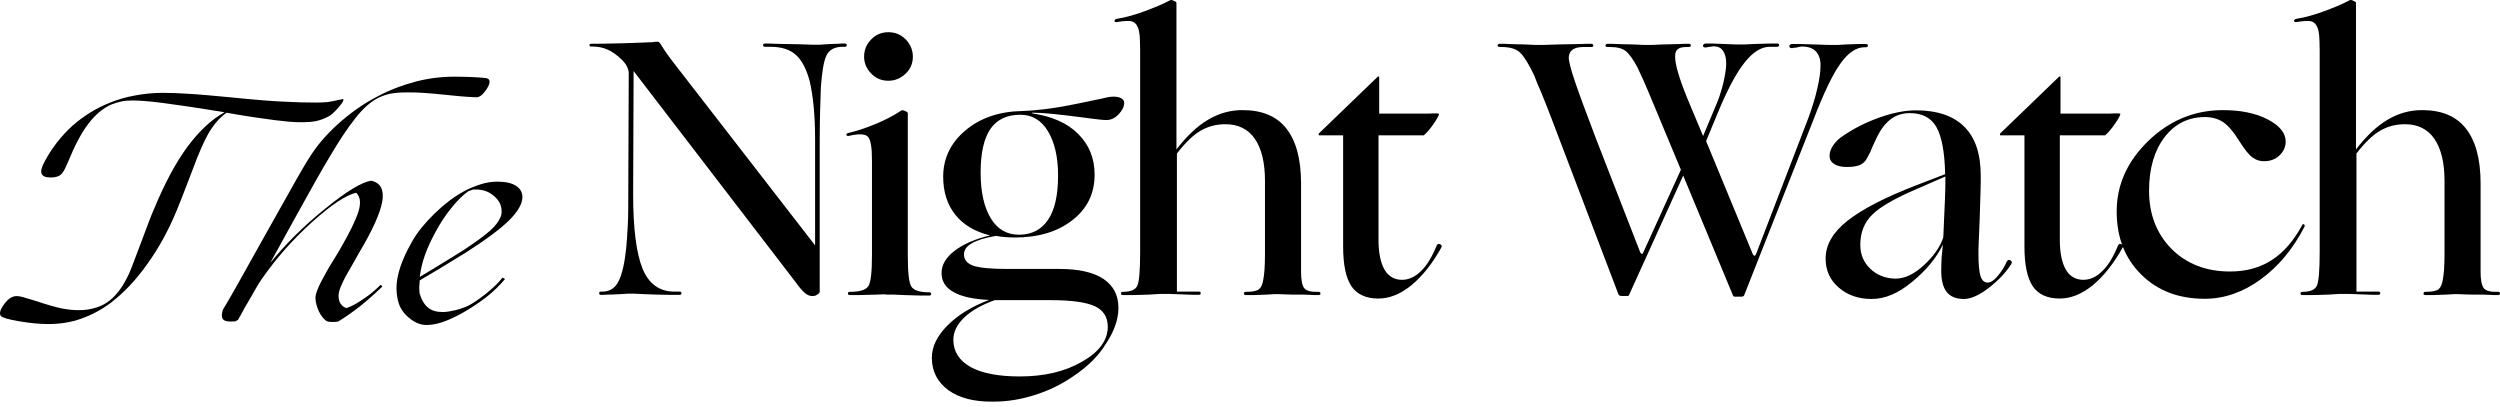
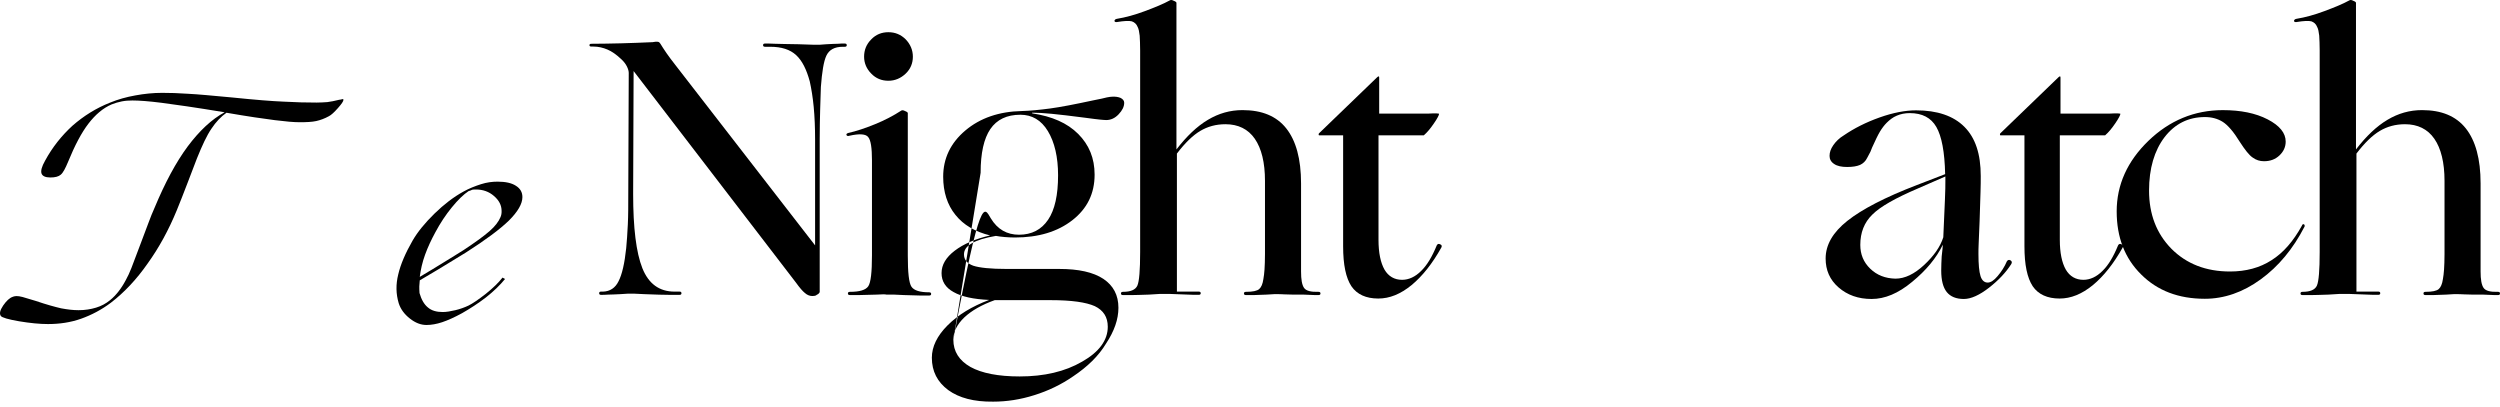
<svg xmlns="http://www.w3.org/2000/svg" width="135" height="22" viewBox="0 0 135 22" fill="none">
  <path d="M6 16.338C5.488 16.725 4.939 17.012 4.377 17.212C3.816 17.411 3.216 17.499 2.592 17.499C2.143 17.499 1.631 17.449 1.032 17.349C0.445 17.249 0.108 17.149 0.045 17.062C-0.042 16.937 -0.005 16.762 0.17 16.5C0.345 16.25 0.507 16.088 0.695 16.026C0.72 16.013 0.744 16.013 0.782 16C0.819 16 0.857 15.988 0.882 15.988C0.969 15.988 1.082 16 1.219 16.038C1.356 16.075 1.593 16.15 1.93 16.25C2.517 16.45 2.979 16.575 3.304 16.65C3.641 16.712 3.94 16.75 4.24 16.75C4.59 16.75 4.902 16.7 5.189 16.612C5.476 16.525 5.726 16.387 5.938 16.213C6.113 16.075 6.263 15.913 6.4 15.738C6.537 15.564 6.674 15.351 6.799 15.114C6.899 14.939 6.999 14.715 7.099 14.465C7.199 14.215 7.361 13.778 7.586 13.179C7.773 12.68 7.923 12.293 8.023 12.018C8.123 11.743 8.235 11.469 8.347 11.219C8.909 9.871 9.496 8.772 10.133 7.911C10.769 7.062 11.431 6.438 12.13 6.063C10.545 5.801 9.409 5.639 8.722 5.551C8.035 5.464 7.511 5.426 7.149 5.426C6.949 5.426 6.762 5.439 6.575 5.476C6.387 5.514 6.213 5.564 6.025 5.639C5.563 5.838 5.151 6.188 4.777 6.675C4.402 7.162 4.04 7.848 3.678 8.735C3.528 9.097 3.404 9.334 3.279 9.434C3.166 9.534 2.979 9.584 2.717 9.584C2.455 9.584 2.293 9.509 2.243 9.371C2.193 9.222 2.255 8.997 2.43 8.685C2.829 7.948 3.329 7.324 3.915 6.787C4.515 6.263 5.189 5.838 5.95 5.539C6.375 5.364 6.824 5.239 7.311 5.152C7.786 5.064 8.272 5.014 8.759 5.014C9.171 5.014 9.646 5.027 10.158 5.064C10.669 5.089 11.468 5.164 12.542 5.264C13.765 5.389 14.689 5.464 15.326 5.489C15.963 5.526 16.549 5.539 17.099 5.539C17.299 5.539 17.486 5.526 17.673 5.514C17.86 5.489 18.073 5.451 18.31 5.389C18.385 5.376 18.422 5.376 18.447 5.364C18.472 5.364 18.485 5.351 18.497 5.351C18.522 5.351 18.535 5.351 18.535 5.364C18.535 5.364 18.547 5.376 18.547 5.389C18.547 5.464 18.447 5.614 18.247 5.838C18.048 6.063 17.885 6.213 17.761 6.275C17.536 6.4 17.299 6.488 17.074 6.537C16.849 6.587 16.549 6.6 16.175 6.6C15.863 6.6 15.426 6.562 14.839 6.488C14.252 6.413 13.379 6.288 12.23 6.088C11.93 6.3 11.656 6.587 11.418 6.949C11.169 7.311 10.919 7.848 10.632 8.56C10.545 8.785 10.382 9.209 10.145 9.833C9.908 10.457 9.708 10.957 9.546 11.356C9.109 12.418 8.585 13.379 7.973 14.228C7.374 15.089 6.712 15.788 6 16.338Z" fill="black" />
-   <path d="M12.692 17.349C12.617 17.361 12.567 17.361 12.53 17.361C12.492 17.361 12.455 17.361 12.43 17.361C12.218 17.361 12.068 17.311 12.018 17.199C11.956 17.099 11.968 16.937 12.043 16.712C12.168 16.5 12.393 16.138 12.692 15.601C12.992 15.064 13.541 14.091 14.34 12.655C15.164 11.182 15.726 10.183 16.038 9.634C16.35 9.097 16.562 8.722 16.7 8.523C17.074 7.911 17.586 7.299 18.235 6.712C18.884 6.126 19.583 5.626 20.345 5.227C21.019 4.865 21.706 4.603 22.417 4.415C23.116 4.228 23.828 4.141 24.527 4.141C24.939 4.141 25.301 4.153 25.588 4.166C25.875 4.178 26.1 4.203 26.25 4.216C26.312 4.228 26.35 4.253 26.387 4.278C26.412 4.315 26.437 4.353 26.437 4.403C26.437 4.553 26.35 4.727 26.188 4.94C26.025 5.152 25.875 5.252 25.751 5.252C25.601 5.252 25.426 5.239 25.226 5.227C25.027 5.214 24.702 5.189 24.253 5.139C23.653 5.077 23.204 5.039 22.879 5.015C22.567 4.99 22.268 4.99 21.98 4.99C21.606 4.99 21.294 5.015 21.057 5.064C20.819 5.114 20.595 5.202 20.37 5.314C19.995 5.514 19.596 5.863 19.196 6.375C18.785 6.887 18.31 7.599 17.761 8.535C17.399 9.134 16.837 10.133 16.05 11.556C15.264 12.979 14.777 13.866 14.59 14.203C15.439 13.154 16.425 12.181 17.573 11.257C18.709 10.333 19.534 9.833 20.045 9.759C20.557 9.871 20.744 10.245 20.645 10.87C20.532 11.506 20.12 12.43 19.396 13.641C19.321 13.766 19.221 13.953 19.072 14.215C18.922 14.478 18.809 14.677 18.735 14.802C18.56 15.114 18.447 15.364 18.372 15.551C18.298 15.751 18.273 15.913 18.285 16.051C18.298 16.2 18.335 16.325 18.41 16.425C18.485 16.525 18.585 16.6 18.709 16.637C18.972 16.55 19.271 16.388 19.633 16.138C19.995 15.901 20.295 15.639 20.557 15.376L20.645 15.476C20.258 15.851 19.858 16.2 19.459 16.525C19.059 16.837 18.672 17.112 18.285 17.349C18.26 17.361 18.223 17.374 18.173 17.374C18.123 17.386 18.073 17.386 18.01 17.386C17.923 17.386 17.836 17.386 17.761 17.374C17.686 17.361 17.636 17.349 17.611 17.324C17.449 17.199 17.324 17.024 17.211 16.8C17.112 16.562 17.049 16.35 17.037 16.151C17.024 16.013 17.062 15.826 17.162 15.601C17.249 15.376 17.399 15.089 17.598 14.74C17.686 14.565 17.823 14.34 18.01 14.041C18.198 13.741 18.323 13.529 18.385 13.416C18.897 12.543 19.209 11.881 19.359 11.419C19.496 10.957 19.459 10.62 19.234 10.408C18.685 10.533 17.886 11.057 16.837 12.006C15.788 12.954 14.889 13.978 14.128 15.077C14.003 15.252 13.891 15.439 13.766 15.664C13.641 15.888 13.466 16.2 13.216 16.612C13.104 16.825 13.029 16.962 12.979 17.049C12.929 17.137 12.879 17.212 12.842 17.287C12.817 17.287 12.805 17.287 12.78 17.287C12.792 17.337 12.755 17.349 12.692 17.349Z" fill="black" />
  <path d="M24.951 16.912C24.54 17.137 24.177 17.299 23.878 17.399C23.578 17.499 23.291 17.549 23.029 17.549C22.729 17.549 22.43 17.437 22.13 17.199C21.83 16.962 21.631 16.688 21.531 16.375C21.381 15.876 21.369 15.364 21.506 14.815C21.631 14.278 21.893 13.666 22.28 12.992C22.555 12.518 22.954 12.031 23.466 11.531C23.978 11.032 24.502 10.633 25.026 10.345C25.338 10.171 25.663 10.046 25.975 9.946C26.287 9.846 26.587 9.809 26.874 9.809C27.299 9.809 27.636 9.884 27.86 10.033C28.098 10.183 28.21 10.383 28.21 10.645C28.21 11.007 27.96 11.432 27.486 11.906C26.999 12.38 26.225 12.955 25.151 13.641C24.515 14.028 24.028 14.328 23.678 14.54C23.328 14.752 22.991 14.952 22.667 15.139C22.654 15.252 22.654 15.364 22.642 15.464C22.642 15.576 22.642 15.689 22.654 15.826C22.754 16.176 22.904 16.438 23.104 16.6C23.303 16.775 23.578 16.85 23.903 16.85C24.102 16.85 24.327 16.812 24.589 16.75C24.852 16.688 25.089 16.6 25.301 16.5C25.526 16.388 25.838 16.176 26.237 15.864C26.624 15.552 26.924 15.264 27.136 14.99L27.273 15.065C26.999 15.402 26.649 15.739 26.237 16.063C25.813 16.388 25.388 16.663 24.951 16.912ZM25.301 10.321C25.039 10.495 24.727 10.795 24.402 11.194C24.065 11.606 23.778 12.043 23.516 12.53C23.291 12.942 23.104 13.342 22.954 13.754C22.804 14.166 22.717 14.565 22.667 14.952C23.129 14.678 23.566 14.415 23.965 14.166C24.365 13.928 24.727 13.691 25.051 13.492C25.675 13.08 26.137 12.742 26.437 12.48C26.737 12.218 26.924 11.969 27.024 11.731C27.049 11.681 27.061 11.631 27.074 11.569C27.086 11.519 27.086 11.457 27.086 11.394C27.086 11.082 26.949 10.82 26.674 10.583C26.4 10.345 26.075 10.233 25.701 10.233C25.626 10.233 25.563 10.233 25.501 10.246C25.426 10.283 25.363 10.308 25.301 10.321Z" fill="black" />
  <path d="M43.852 15.984C43.728 15.984 43.59 15.934 43.465 15.822C43.34 15.722 43.178 15.535 42.991 15.273L34.215 3.837L34.19 10.479C34.19 12.301 34.352 13.637 34.689 14.486C35.026 15.323 35.6 15.747 36.424 15.747H36.699C36.761 15.747 36.799 15.772 36.799 15.834C36.799 15.897 36.761 15.922 36.699 15.922C36.599 15.922 36.399 15.922 36.137 15.922C35.862 15.922 35.413 15.909 34.789 15.884C34.527 15.872 34.352 15.859 34.264 15.859C34.177 15.859 34.102 15.859 34.065 15.859C34.027 15.859 33.965 15.859 33.89 15.859C33.815 15.859 33.678 15.872 33.503 15.884C33.216 15.897 32.991 15.909 32.841 15.909C32.691 15.922 32.567 15.922 32.454 15.922C32.392 15.922 32.354 15.897 32.354 15.834C32.354 15.772 32.392 15.747 32.454 15.747H32.567C32.941 15.735 33.228 15.547 33.403 15.185C33.59 14.823 33.728 14.224 33.815 13.4C33.852 13.038 33.877 12.601 33.903 12.114C33.927 11.627 33.927 11.078 33.927 10.479L33.952 3.937C33.952 3.837 33.915 3.712 33.852 3.587C33.79 3.463 33.69 3.325 33.553 3.2C33.291 2.951 33.041 2.776 32.804 2.676C32.567 2.576 32.317 2.514 32.042 2.514H31.93C31.867 2.514 31.83 2.489 31.83 2.439C31.83 2.389 31.867 2.364 31.93 2.364C32.467 2.364 33.004 2.351 33.54 2.339C34.077 2.326 34.639 2.302 35.238 2.277C35.326 2.264 35.388 2.252 35.413 2.252C35.438 2.252 35.463 2.252 35.475 2.252C35.525 2.252 35.563 2.264 35.588 2.277C35.613 2.302 35.638 2.326 35.663 2.364C35.738 2.489 35.85 2.664 35.987 2.863C36.125 3.063 36.287 3.275 36.462 3.5L44.015 13.25V7.532C44.015 6.883 43.99 6.296 43.94 5.772C43.89 5.248 43.815 4.798 43.728 4.399C43.553 3.75 43.316 3.275 42.991 2.976C42.666 2.676 42.205 2.526 41.593 2.526H41.318C41.243 2.526 41.206 2.501 41.206 2.439C41.206 2.376 41.243 2.351 41.318 2.351C41.431 2.351 41.618 2.351 41.867 2.364C42.117 2.376 42.529 2.376 43.116 2.389C43.49 2.401 43.752 2.414 43.877 2.414C44.002 2.414 44.09 2.414 44.127 2.414C44.164 2.414 44.214 2.414 44.289 2.414C44.352 2.414 44.464 2.401 44.626 2.389C44.889 2.376 45.088 2.364 45.226 2.364C45.363 2.351 45.488 2.351 45.613 2.351C45.688 2.351 45.725 2.376 45.725 2.439C45.725 2.501 45.688 2.526 45.613 2.526H45.513C45.063 2.526 44.776 2.689 44.626 3.001C44.477 3.313 44.389 3.887 44.327 4.699C44.314 5.036 44.302 5.448 44.289 5.909C44.277 6.384 44.264 6.921 44.264 7.532V15.772C44.239 15.834 44.19 15.884 44.102 15.922C44.065 15.972 43.965 15.984 43.852 15.984Z" fill="black" />
  <path d="M47.335 15.909C46.886 15.921 46.574 15.934 46.374 15.934C46.174 15.934 46.024 15.934 45.9 15.934C45.825 15.934 45.787 15.909 45.787 15.846C45.787 15.784 45.825 15.759 45.9 15.759C46.424 15.759 46.748 15.659 46.886 15.459C47.023 15.259 47.086 14.698 47.086 13.786V8.655C47.086 7.994 47.023 7.569 46.886 7.407C46.761 7.232 46.411 7.207 45.862 7.332C45.787 7.357 45.737 7.344 45.712 7.295C45.687 7.245 45.725 7.207 45.8 7.182C46.249 7.082 46.724 6.92 47.248 6.708C47.772 6.496 48.247 6.246 48.671 5.971C48.709 5.946 48.783 5.946 48.871 5.996C48.971 6.034 49.021 6.071 49.021 6.109V13.799C49.021 14.723 49.083 15.284 49.22 15.484C49.358 15.684 49.67 15.784 50.169 15.784C50.244 15.784 50.282 15.809 50.282 15.871C50.282 15.934 50.244 15.959 50.169 15.959C50.057 15.959 49.895 15.959 49.707 15.959C49.52 15.959 49.22 15.946 48.821 15.934C48.559 15.921 48.384 15.909 48.284 15.909C48.184 15.909 48.122 15.909 48.084 15.909C48.047 15.909 47.972 15.909 47.872 15.909C47.797 15.884 47.61 15.896 47.335 15.909ZM49.295 3.062C49.295 3.412 49.17 3.724 48.908 3.974C48.646 4.223 48.334 4.361 47.972 4.361C47.61 4.361 47.298 4.236 47.048 3.974C46.798 3.724 46.661 3.412 46.661 3.062C46.661 2.7 46.786 2.388 47.048 2.126C47.298 1.864 47.61 1.739 47.972 1.739C48.334 1.739 48.646 1.864 48.908 2.126C49.158 2.388 49.295 2.7 49.295 3.062Z" fill="black" />
-   <path d="M57.96 20.316C57.311 20.765 56.612 21.102 55.85 21.339C55.101 21.576 54.365 21.689 53.628 21.689C52.592 21.701 51.793 21.489 51.206 21.065C50.619 20.628 50.32 20.053 50.32 19.317C50.32 18.718 50.607 18.131 51.169 17.569C51.73 17.007 52.48 16.545 53.416 16.196C52.567 16.158 51.93 16.021 51.493 15.771C51.056 15.534 50.844 15.185 50.844 14.748C50.844 14.298 51.081 13.899 51.556 13.537C52.03 13.175 52.667 12.9 53.466 12.713C52.654 12.513 52.03 12.151 51.593 11.602C51.156 11.065 50.932 10.366 50.932 9.542C50.932 8.555 51.331 7.719 52.13 7.045C52.929 6.371 53.953 6.021 55.176 5.996C55.626 5.984 56.125 5.934 56.699 5.859C57.261 5.784 58.035 5.634 59.021 5.422C59.396 5.347 59.645 5.297 59.77 5.26C59.895 5.235 59.995 5.222 60.057 5.222C60.232 5.21 60.382 5.235 60.507 5.285C60.632 5.347 60.707 5.434 60.707 5.547C60.707 5.759 60.607 5.959 60.407 6.171C60.207 6.383 59.983 6.483 59.733 6.483C59.658 6.483 59.546 6.471 59.396 6.458C59.246 6.446 58.984 6.408 58.597 6.358C57.81 6.258 57.211 6.183 56.799 6.146C56.387 6.109 56.038 6.084 55.738 6.084V6.121C56.812 6.283 57.636 6.645 58.222 7.232C58.809 7.819 59.109 8.543 59.109 9.429C59.109 10.453 58.709 11.264 57.91 11.889C57.111 12.513 56.075 12.825 54.802 12.825C54.602 12.825 54.427 12.813 54.252 12.8C54.078 12.788 53.928 12.763 53.778 12.738C53.191 12.838 52.754 12.975 52.48 13.137C52.193 13.3 52.055 13.499 52.055 13.736C52.055 14.024 52.217 14.223 52.554 14.348C52.892 14.46 53.491 14.523 54.365 14.523H57.199C58.247 14.523 59.034 14.698 59.583 15.06C60.12 15.422 60.395 15.934 60.395 16.62C60.395 17.244 60.17 17.881 59.733 18.543C59.321 19.23 58.722 19.804 57.96 20.316ZM51.481 18.343C51.481 18.98 51.793 19.467 52.405 19.816C53.016 20.153 53.903 20.328 55.064 20.328C56.387 20.328 57.511 20.066 58.435 19.529C59.358 19.005 59.82 18.368 59.82 17.644C59.82 17.12 59.583 16.758 59.121 16.533C58.647 16.321 57.86 16.208 56.737 16.208H53.715C53.016 16.458 52.467 16.77 52.068 17.145C51.681 17.519 51.481 17.919 51.481 18.343ZM52.954 9.329C52.954 10.378 53.141 11.19 53.503 11.789C53.865 12.388 54.377 12.675 55.026 12.675C55.713 12.675 56.237 12.401 56.599 11.864C56.961 11.327 57.136 10.528 57.136 9.467C57.136 8.481 56.949 7.682 56.587 7.082C56.225 6.483 55.725 6.196 55.101 6.196C54.365 6.196 53.828 6.458 53.478 6.97C53.129 7.482 52.954 8.268 52.954 9.329Z" fill="black" />
+   <path d="M57.96 20.316C57.311 20.765 56.612 21.102 55.85 21.339C55.101 21.576 54.365 21.689 53.628 21.689C52.592 21.701 51.793 21.489 51.206 21.065C50.619 20.628 50.32 20.053 50.32 19.317C50.32 18.718 50.607 18.131 51.169 17.569C51.73 17.007 52.48 16.545 53.416 16.196C52.567 16.158 51.93 16.021 51.493 15.771C51.056 15.534 50.844 15.185 50.844 14.748C50.844 14.298 51.081 13.899 51.556 13.537C52.03 13.175 52.667 12.9 53.466 12.713C52.654 12.513 52.03 12.151 51.593 11.602C51.156 11.065 50.932 10.366 50.932 9.542C50.932 8.555 51.331 7.719 52.13 7.045C52.929 6.371 53.953 6.021 55.176 5.996C55.626 5.984 56.125 5.934 56.699 5.859C57.261 5.784 58.035 5.634 59.021 5.422C59.396 5.347 59.645 5.297 59.77 5.26C59.895 5.235 59.995 5.222 60.057 5.222C60.232 5.21 60.382 5.235 60.507 5.285C60.632 5.347 60.707 5.434 60.707 5.547C60.707 5.759 60.607 5.959 60.407 6.171C60.207 6.383 59.983 6.483 59.733 6.483C59.658 6.483 59.546 6.471 59.396 6.458C59.246 6.446 58.984 6.408 58.597 6.358C57.81 6.258 57.211 6.183 56.799 6.146C56.387 6.109 56.038 6.084 55.738 6.084V6.121C56.812 6.283 57.636 6.645 58.222 7.232C58.809 7.819 59.109 8.543 59.109 9.429C59.109 10.453 58.709 11.264 57.91 11.889C57.111 12.513 56.075 12.825 54.802 12.825C54.602 12.825 54.427 12.813 54.252 12.8C54.078 12.788 53.928 12.763 53.778 12.738C53.191 12.838 52.754 12.975 52.48 13.137C52.193 13.3 52.055 13.499 52.055 13.736C52.055 14.024 52.217 14.223 52.554 14.348C52.892 14.46 53.491 14.523 54.365 14.523H57.199C58.247 14.523 59.034 14.698 59.583 15.06C60.12 15.422 60.395 15.934 60.395 16.62C60.395 17.244 60.17 17.881 59.733 18.543C59.321 19.23 58.722 19.804 57.96 20.316ZM51.481 18.343C51.481 18.98 51.793 19.467 52.405 19.816C53.016 20.153 53.903 20.328 55.064 20.328C56.387 20.328 57.511 20.066 58.435 19.529C59.358 19.005 59.82 18.368 59.82 17.644C59.82 17.12 59.583 16.758 59.121 16.533C58.647 16.321 57.86 16.208 56.737 16.208H53.715C53.016 16.458 52.467 16.77 52.068 17.145C51.681 17.519 51.481 17.919 51.481 18.343ZC52.954 10.378 53.141 11.19 53.503 11.789C53.865 12.388 54.377 12.675 55.026 12.675C55.713 12.675 56.237 12.401 56.599 11.864C56.961 11.327 57.136 10.528 57.136 9.467C57.136 8.481 56.949 7.682 56.587 7.082C56.225 6.483 55.725 6.196 55.101 6.196C54.365 6.196 53.828 6.458 53.478 6.97C53.129 7.482 52.954 8.268 52.954 9.329Z" fill="black" />
  <path d="M62.042 15.909C61.63 15.921 61.318 15.934 61.118 15.934C60.919 15.934 60.769 15.934 60.644 15.934C60.569 15.934 60.532 15.909 60.532 15.846C60.532 15.784 60.569 15.759 60.644 15.759C61.056 15.759 61.318 15.647 61.418 15.422C61.518 15.197 61.568 14.585 61.568 13.612V2.725C61.568 2.401 61.555 2.139 61.543 1.926C61.518 1.727 61.493 1.564 61.431 1.452C61.368 1.29 61.256 1.202 61.118 1.152C60.969 1.115 60.706 1.127 60.319 1.19C60.232 1.202 60.182 1.177 60.182 1.127C60.182 1.078 60.232 1.028 60.319 1.015C60.781 0.94 61.281 0.803 61.818 0.603C62.354 0.403 62.816 0.216 63.178 0.016C63.216 -0.009 63.291 -0.009 63.378 0.041C63.478 0.079 63.528 0.116 63.528 0.154V8.069C64.077 7.357 64.639 6.82 65.226 6.471C65.812 6.121 66.424 5.946 67.098 5.946C68.147 5.946 68.934 6.271 69.458 6.933C69.982 7.594 70.257 8.581 70.257 9.904V14.66C70.257 15.097 70.307 15.384 70.419 15.547C70.532 15.709 70.794 15.771 71.193 15.759C71.268 15.759 71.306 15.784 71.306 15.846C71.306 15.909 71.268 15.934 71.193 15.934C71.168 15.934 71.106 15.934 71.006 15.934C70.906 15.934 70.706 15.921 70.394 15.909C69.907 15.909 69.57 15.909 69.371 15.896C69.171 15.884 69.046 15.884 68.984 15.884C68.946 15.884 68.884 15.884 68.809 15.884C68.734 15.884 68.597 15.896 68.397 15.909C68.085 15.921 67.847 15.934 67.698 15.934C67.535 15.934 67.398 15.934 67.286 15.934C67.211 15.934 67.173 15.909 67.173 15.846C67.173 15.784 67.211 15.759 67.286 15.759C67.648 15.759 67.885 15.709 67.997 15.609C68.11 15.509 68.184 15.335 68.222 15.072C68.247 14.935 68.272 14.748 68.284 14.548C68.297 14.336 68.309 14.061 68.309 13.724V9.767C68.309 8.78 68.122 8.019 67.76 7.494C67.398 6.97 66.861 6.708 66.175 6.708C65.663 6.708 65.213 6.833 64.814 7.07C64.414 7.307 63.99 7.719 63.553 8.293V15.746H64.726C64.801 15.746 64.839 15.771 64.839 15.834C64.839 15.896 64.801 15.921 64.726 15.921C64.677 15.921 64.589 15.921 64.477 15.921C64.364 15.921 64.14 15.909 63.815 15.896C63.49 15.884 63.266 15.871 63.128 15.871C63.004 15.871 62.904 15.871 62.854 15.871C62.816 15.871 62.741 15.871 62.654 15.871C62.567 15.871 62.329 15.896 62.042 15.909Z" fill="black" />
  <path d="M77.835 13.362C77.348 14.236 76.811 14.91 76.224 15.397C75.625 15.884 75.038 16.121 74.427 16.121C73.765 16.121 73.278 15.897 72.978 15.46C72.679 15.01 72.529 14.299 72.529 13.3V7.308H71.231C71.218 7.308 71.206 7.295 71.206 7.258C71.206 7.22 71.218 7.208 71.231 7.195L74.364 4.174C74.401 4.137 74.427 4.124 74.451 4.124C74.476 4.137 74.476 4.161 74.476 4.211V6.134H77.136C77.323 6.122 77.46 6.122 77.56 6.122C77.66 6.134 77.71 6.134 77.71 6.146C77.71 6.209 77.623 6.384 77.435 6.658C77.248 6.933 77.073 7.145 76.886 7.308H74.439V12.95C74.439 13.649 74.551 14.186 74.764 14.561C74.976 14.923 75.3 15.11 75.712 15.11C76.074 15.11 76.424 14.948 76.736 14.636C77.061 14.324 77.335 13.862 77.585 13.25C77.623 13.175 77.685 13.15 77.76 13.188C77.86 13.225 77.872 13.287 77.835 13.362Z" fill="black" />
-   <path d="M87.847 15.984H87.572C87.522 15.984 87.485 15.971 87.46 15.959C87.435 15.946 87.41 15.921 87.397 15.896L83.79 6.421C83.565 5.834 83.378 5.36 83.228 4.998C83.066 4.636 82.941 4.324 82.841 4.061C82.554 3.462 82.304 3.05 82.092 2.85C81.879 2.638 81.542 2.538 81.068 2.538H81.031C80.918 2.538 80.856 2.513 80.868 2.451C80.881 2.389 80.931 2.364 81.006 2.364C81.118 2.364 81.28 2.364 81.468 2.376C81.655 2.389 81.954 2.389 82.379 2.401C82.629 2.413 82.803 2.426 82.903 2.426C83.003 2.426 83.066 2.426 83.103 2.426C83.14 2.426 83.228 2.426 83.353 2.426C83.478 2.426 83.74 2.413 84.114 2.401C84.701 2.389 85.113 2.376 85.363 2.376C85.612 2.364 85.787 2.364 85.912 2.364C85.987 2.364 86.037 2.389 86.037 2.451C86.049 2.513 86.012 2.538 85.924 2.538H85.512C85.25 2.538 85.05 2.588 84.926 2.676C84.801 2.763 84.726 2.9 84.713 3.088C84.713 3.312 84.826 3.749 85.05 4.411C85.275 5.073 85.65 6.084 86.162 7.432L88.571 13.624C88.584 13.649 88.596 13.674 88.621 13.687C88.646 13.712 88.658 13.712 88.671 13.712C88.683 13.712 88.696 13.712 88.696 13.699C88.708 13.687 88.721 13.662 88.746 13.612L90.768 9.167L89.208 5.422C89.008 4.948 88.858 4.586 88.733 4.311C88.609 4.036 88.496 3.799 88.409 3.612C88.184 3.2 87.984 2.913 87.797 2.763C87.61 2.613 87.323 2.538 86.936 2.538H86.823C86.736 2.538 86.686 2.513 86.698 2.451C86.711 2.389 86.748 2.364 86.823 2.364C86.936 2.364 87.098 2.364 87.285 2.376C87.472 2.389 87.784 2.389 88.222 2.401C88.496 2.413 88.683 2.426 88.783 2.426C88.883 2.426 88.946 2.426 88.983 2.426C89.02 2.426 89.095 2.426 89.195 2.426C89.295 2.426 89.495 2.413 89.757 2.401C90.207 2.389 90.519 2.376 90.718 2.376C90.918 2.364 91.068 2.364 91.193 2.364C91.268 2.364 91.305 2.389 91.305 2.451C91.305 2.513 91.268 2.538 91.193 2.538H91.08C90.856 2.538 90.693 2.576 90.606 2.651C90.506 2.726 90.456 2.85 90.456 3.025C90.456 3.262 90.506 3.562 90.618 3.924C90.718 4.286 90.893 4.761 91.13 5.347L91.967 7.345L92.616 5.797C92.803 5.385 92.941 4.948 93.053 4.511C93.153 4.074 93.215 3.712 93.215 3.425C93.215 3.125 93.153 2.9 93.04 2.738C92.928 2.576 92.753 2.501 92.553 2.501C92.529 2.501 92.491 2.501 92.441 2.513C92.391 2.526 92.329 2.526 92.241 2.538C92.192 2.551 92.154 2.563 92.129 2.563C92.104 2.563 92.092 2.563 92.079 2.563C92.042 2.563 92.017 2.551 91.992 2.538C91.967 2.526 91.967 2.501 91.967 2.463C91.967 2.426 91.979 2.401 92.017 2.376C92.054 2.351 92.104 2.351 92.179 2.351C92.241 2.351 92.341 2.351 92.466 2.351C92.591 2.351 92.803 2.364 93.128 2.376C93.427 2.389 93.64 2.401 93.74 2.401C93.852 2.401 93.927 2.401 93.989 2.401C94.027 2.401 94.089 2.401 94.189 2.401C94.276 2.401 94.451 2.389 94.713 2.376C95.1 2.364 95.387 2.351 95.562 2.351C95.737 2.351 95.874 2.351 95.962 2.351C96.037 2.351 96.074 2.376 96.074 2.438C96.062 2.501 96.037 2.526 95.962 2.526H95.575C95.113 2.526 94.676 2.801 94.239 3.337C93.802 3.874 93.34 4.723 92.853 5.872L92.129 7.619L94.651 13.724C94.663 13.749 94.676 13.774 94.701 13.787C94.726 13.799 94.738 13.812 94.751 13.812C94.763 13.812 94.776 13.799 94.788 13.787C94.801 13.774 94.813 13.749 94.826 13.724L97.647 6.383C97.859 5.809 98.022 5.272 98.134 4.785C98.246 4.299 98.309 3.874 98.309 3.525C98.309 3.2 98.221 2.95 98.059 2.776C97.884 2.601 97.647 2.513 97.31 2.513C97.285 2.513 97.248 2.513 97.198 2.526C97.148 2.538 97.073 2.551 96.96 2.576C96.898 2.576 96.848 2.576 96.823 2.588C96.798 2.601 96.773 2.601 96.761 2.601C96.723 2.601 96.686 2.588 96.661 2.576C96.636 2.551 96.623 2.526 96.623 2.488C96.623 2.451 96.648 2.426 96.686 2.401C96.723 2.376 96.786 2.376 96.861 2.376C96.923 2.376 97.035 2.376 97.185 2.376C97.335 2.376 97.61 2.389 97.997 2.401C98.371 2.413 98.633 2.426 98.783 2.426C98.921 2.426 99.02 2.426 99.083 2.426C99.12 2.426 99.183 2.426 99.258 2.426C99.332 2.426 99.47 2.413 99.669 2.401C99.982 2.389 100.219 2.376 100.369 2.376C100.518 2.376 100.643 2.376 100.756 2.376C100.831 2.376 100.868 2.401 100.868 2.463C100.856 2.526 100.831 2.551 100.756 2.551H100.693C100.231 2.551 99.794 2.85 99.37 3.45C98.945 4.049 98.459 5.073 97.909 6.508L94.189 15.934C94.177 15.959 94.164 15.984 94.139 15.996C94.114 16.009 94.089 16.021 94.027 16.021H93.752C93.69 16.021 93.64 16.021 93.627 16.009C93.602 15.996 93.59 15.984 93.577 15.946L90.893 9.48L87.972 15.921C87.959 15.946 87.947 15.971 87.922 15.984C87.909 15.984 87.884 15.984 87.847 15.984Z" fill="black" />
  <path d="M104.913 13.212C104.563 13.936 104.014 14.597 103.253 15.222C102.504 15.846 101.779 16.145 101.068 16.145C100.344 16.145 99.757 15.933 99.283 15.521C98.808 15.109 98.584 14.585 98.584 13.961C98.584 13.224 98.971 12.55 99.757 11.926C100.544 11.302 101.792 10.652 103.515 9.991L105.038 9.404C105.013 8.205 104.851 7.356 104.563 6.857C104.276 6.358 103.802 6.108 103.128 6.108C102.866 6.108 102.628 6.158 102.429 6.245C102.216 6.333 102.042 6.47 101.879 6.632C101.754 6.757 101.63 6.92 101.517 7.107C101.405 7.294 101.268 7.581 101.093 7.968C101.03 8.143 100.98 8.255 100.931 8.33C100.893 8.405 100.856 8.468 100.831 8.518C100.743 8.705 100.606 8.83 100.444 8.905C100.269 8.979 100.044 9.017 99.745 9.017C99.445 9.017 99.208 8.967 99.045 8.855C98.871 8.742 98.796 8.592 98.796 8.418C98.796 8.23 98.858 8.043 98.996 7.843C99.133 7.644 99.32 7.456 99.57 7.307C100.119 6.932 100.756 6.607 101.492 6.345C102.229 6.083 102.891 5.958 103.465 5.958C104.613 5.958 105.487 6.258 106.074 6.845C106.673 7.444 106.96 8.318 106.96 9.504C106.96 9.741 106.96 10.028 106.948 10.365C106.935 10.702 106.923 11.239 106.898 11.951C106.873 12.525 106.861 12.925 106.848 13.149C106.836 13.374 106.836 13.561 106.836 13.711C106.836 14.273 106.873 14.672 106.948 14.909C107.023 15.147 107.16 15.259 107.335 15.259C107.497 15.259 107.672 15.147 107.872 14.909C108.072 14.672 108.246 14.41 108.371 14.111C108.421 14.036 108.483 14.011 108.571 14.06C108.646 14.111 108.658 14.173 108.608 14.26C108.321 14.71 107.922 15.134 107.41 15.534C106.898 15.933 106.436 16.145 106.049 16.145C105.637 16.145 105.325 16.02 105.125 15.771C104.925 15.521 104.826 15.134 104.826 14.61C104.826 14.36 104.838 14.111 104.851 13.848C104.888 13.574 104.901 13.361 104.913 13.212ZM100.456 13.224C100.456 13.736 100.631 14.16 100.993 14.51C101.355 14.86 101.804 15.034 102.354 15.047C102.866 15.047 103.377 14.797 103.902 14.31C104.426 13.823 104.776 13.324 104.938 12.812C104.975 11.988 105 11.326 105.025 10.815C105.05 10.303 105.05 9.966 105.05 9.778V9.529L103.565 10.178C102.366 10.69 101.542 11.152 101.105 11.589C100.668 12.013 100.456 12.562 100.456 13.224Z" fill="black" />
  <path d="M114.626 13.362C114.139 14.236 113.602 14.91 113.015 15.397C112.416 15.884 111.829 16.121 111.218 16.121C110.556 16.121 110.069 15.897 109.769 15.46C109.47 15.01 109.32 14.299 109.32 13.3V7.308H108.022C108.009 7.308 107.997 7.295 107.997 7.258C107.997 7.22 108.009 7.208 108.022 7.195L111.155 4.174C111.193 4.137 111.218 4.124 111.242 4.124C111.267 4.137 111.267 4.161 111.267 4.211V6.134H113.927C114.114 6.122 114.251 6.122 114.351 6.122C114.451 6.134 114.501 6.134 114.501 6.146C114.501 6.209 114.413 6.384 114.226 6.658C114.039 6.933 113.864 7.145 113.677 7.308H111.23V12.95C111.23 13.649 111.342 14.186 111.555 14.561C111.767 14.923 112.091 15.11 112.503 15.11C112.865 15.11 113.215 14.948 113.527 14.636C113.852 14.324 114.126 13.862 114.376 13.25C114.413 13.175 114.476 13.15 114.551 13.188C114.651 13.225 114.676 13.287 114.626 13.362Z" fill="black" />
  <path d="M124.438 12.251C123.827 13.437 123.04 14.386 122.079 15.085C121.118 15.784 120.106 16.134 119.058 16.134C117.647 16.134 116.499 15.697 115.625 14.823C114.738 13.949 114.301 12.813 114.301 11.415C114.301 9.979 114.876 8.706 116.012 7.607C117.148 6.508 118.496 5.947 120.032 5.947C120.993 5.947 121.804 6.109 122.453 6.446C123.103 6.783 123.427 7.183 123.427 7.645C123.427 7.932 123.315 8.181 123.09 8.394C122.865 8.606 122.591 8.706 122.254 8.706C122.029 8.706 121.829 8.643 121.642 8.506C121.455 8.381 121.23 8.094 120.955 7.669C120.618 7.12 120.306 6.758 120.032 6.583C119.757 6.409 119.432 6.321 119.07 6.321C118.171 6.321 117.447 6.683 116.886 7.407C116.336 8.131 116.049 9.093 116.049 10.291C116.049 11.565 116.449 12.613 117.26 13.437C118.072 14.249 119.12 14.661 120.419 14.661C121.28 14.661 122.029 14.461 122.666 14.049C123.302 13.649 123.839 13.025 124.301 12.189C124.314 12.151 124.326 12.126 124.351 12.114C124.376 12.101 124.389 12.101 124.414 12.114C124.438 12.126 124.451 12.151 124.451 12.176C124.463 12.201 124.451 12.226 124.438 12.251Z" fill="black" />
  <path d="M125.737 15.909C125.325 15.921 125.013 15.934 124.813 15.934C124.614 15.934 124.464 15.934 124.339 15.934C124.264 15.934 124.227 15.909 124.227 15.846C124.227 15.784 124.264 15.759 124.339 15.759C124.751 15.759 125.013 15.647 125.113 15.422C125.213 15.197 125.263 14.585 125.263 13.612V2.725C125.263 2.401 125.25 2.139 125.238 1.926C125.213 1.727 125.188 1.564 125.125 1.452C125.063 1.29 124.951 1.202 124.813 1.152C124.663 1.115 124.401 1.127 124.014 1.19C123.927 1.202 123.877 1.177 123.877 1.127C123.877 1.078 123.927 1.028 124.014 1.015C124.476 0.94 124.976 0.803 125.512 0.603C126.049 0.403 126.511 0.216 126.873 0.016C126.911 -0.009 126.986 -0.009 127.073 0.041C127.173 0.079 127.223 0.116 127.223 0.154V8.069C127.772 7.357 128.334 6.82 128.921 6.471C129.507 6.121 130.119 5.946 130.793 5.946C131.842 5.946 132.628 6.271 133.153 6.933C133.677 7.594 133.952 8.581 133.952 9.904V14.66C133.952 15.097 134.002 15.384 134.114 15.547C134.226 15.709 134.489 15.771 134.888 15.759C134.963 15.759 135 15.784 135 15.846C135 15.909 134.963 15.934 134.888 15.934C134.863 15.934 134.801 15.934 134.701 15.934C134.601 15.934 134.401 15.921 134.089 15.909C133.602 15.909 133.265 15.909 133.065 15.896C132.866 15.884 132.741 15.884 132.678 15.884C132.641 15.884 132.578 15.884 132.504 15.884C132.429 15.884 132.291 15.896 132.092 15.909C131.779 15.921 131.542 15.934 131.392 15.934C131.23 15.934 131.093 15.934 130.98 15.934C130.906 15.934 130.868 15.909 130.868 15.846C130.868 15.784 130.906 15.759 130.98 15.759C131.343 15.759 131.58 15.709 131.692 15.609C131.804 15.509 131.879 15.335 131.917 15.072C131.942 14.935 131.967 14.748 131.979 14.548C131.992 14.336 132.004 14.061 132.004 13.724V9.767C132.004 8.78 131.817 8.019 131.455 7.494C131.093 6.97 130.556 6.708 129.869 6.708C129.358 6.708 128.908 6.833 128.509 7.07C128.109 7.307 127.685 7.719 127.248 8.293V15.746H128.421C128.496 15.746 128.534 15.771 128.534 15.834C128.534 15.896 128.496 15.921 128.421 15.921C128.371 15.921 128.284 15.921 128.172 15.921C128.059 15.921 127.834 15.909 127.51 15.896C127.185 15.884 126.961 15.871 126.823 15.871C126.698 15.871 126.599 15.871 126.549 15.871C126.511 15.871 126.436 15.871 126.349 15.871C126.212 15.884 126.024 15.896 125.737 15.909Z" fill="black" />
</svg>